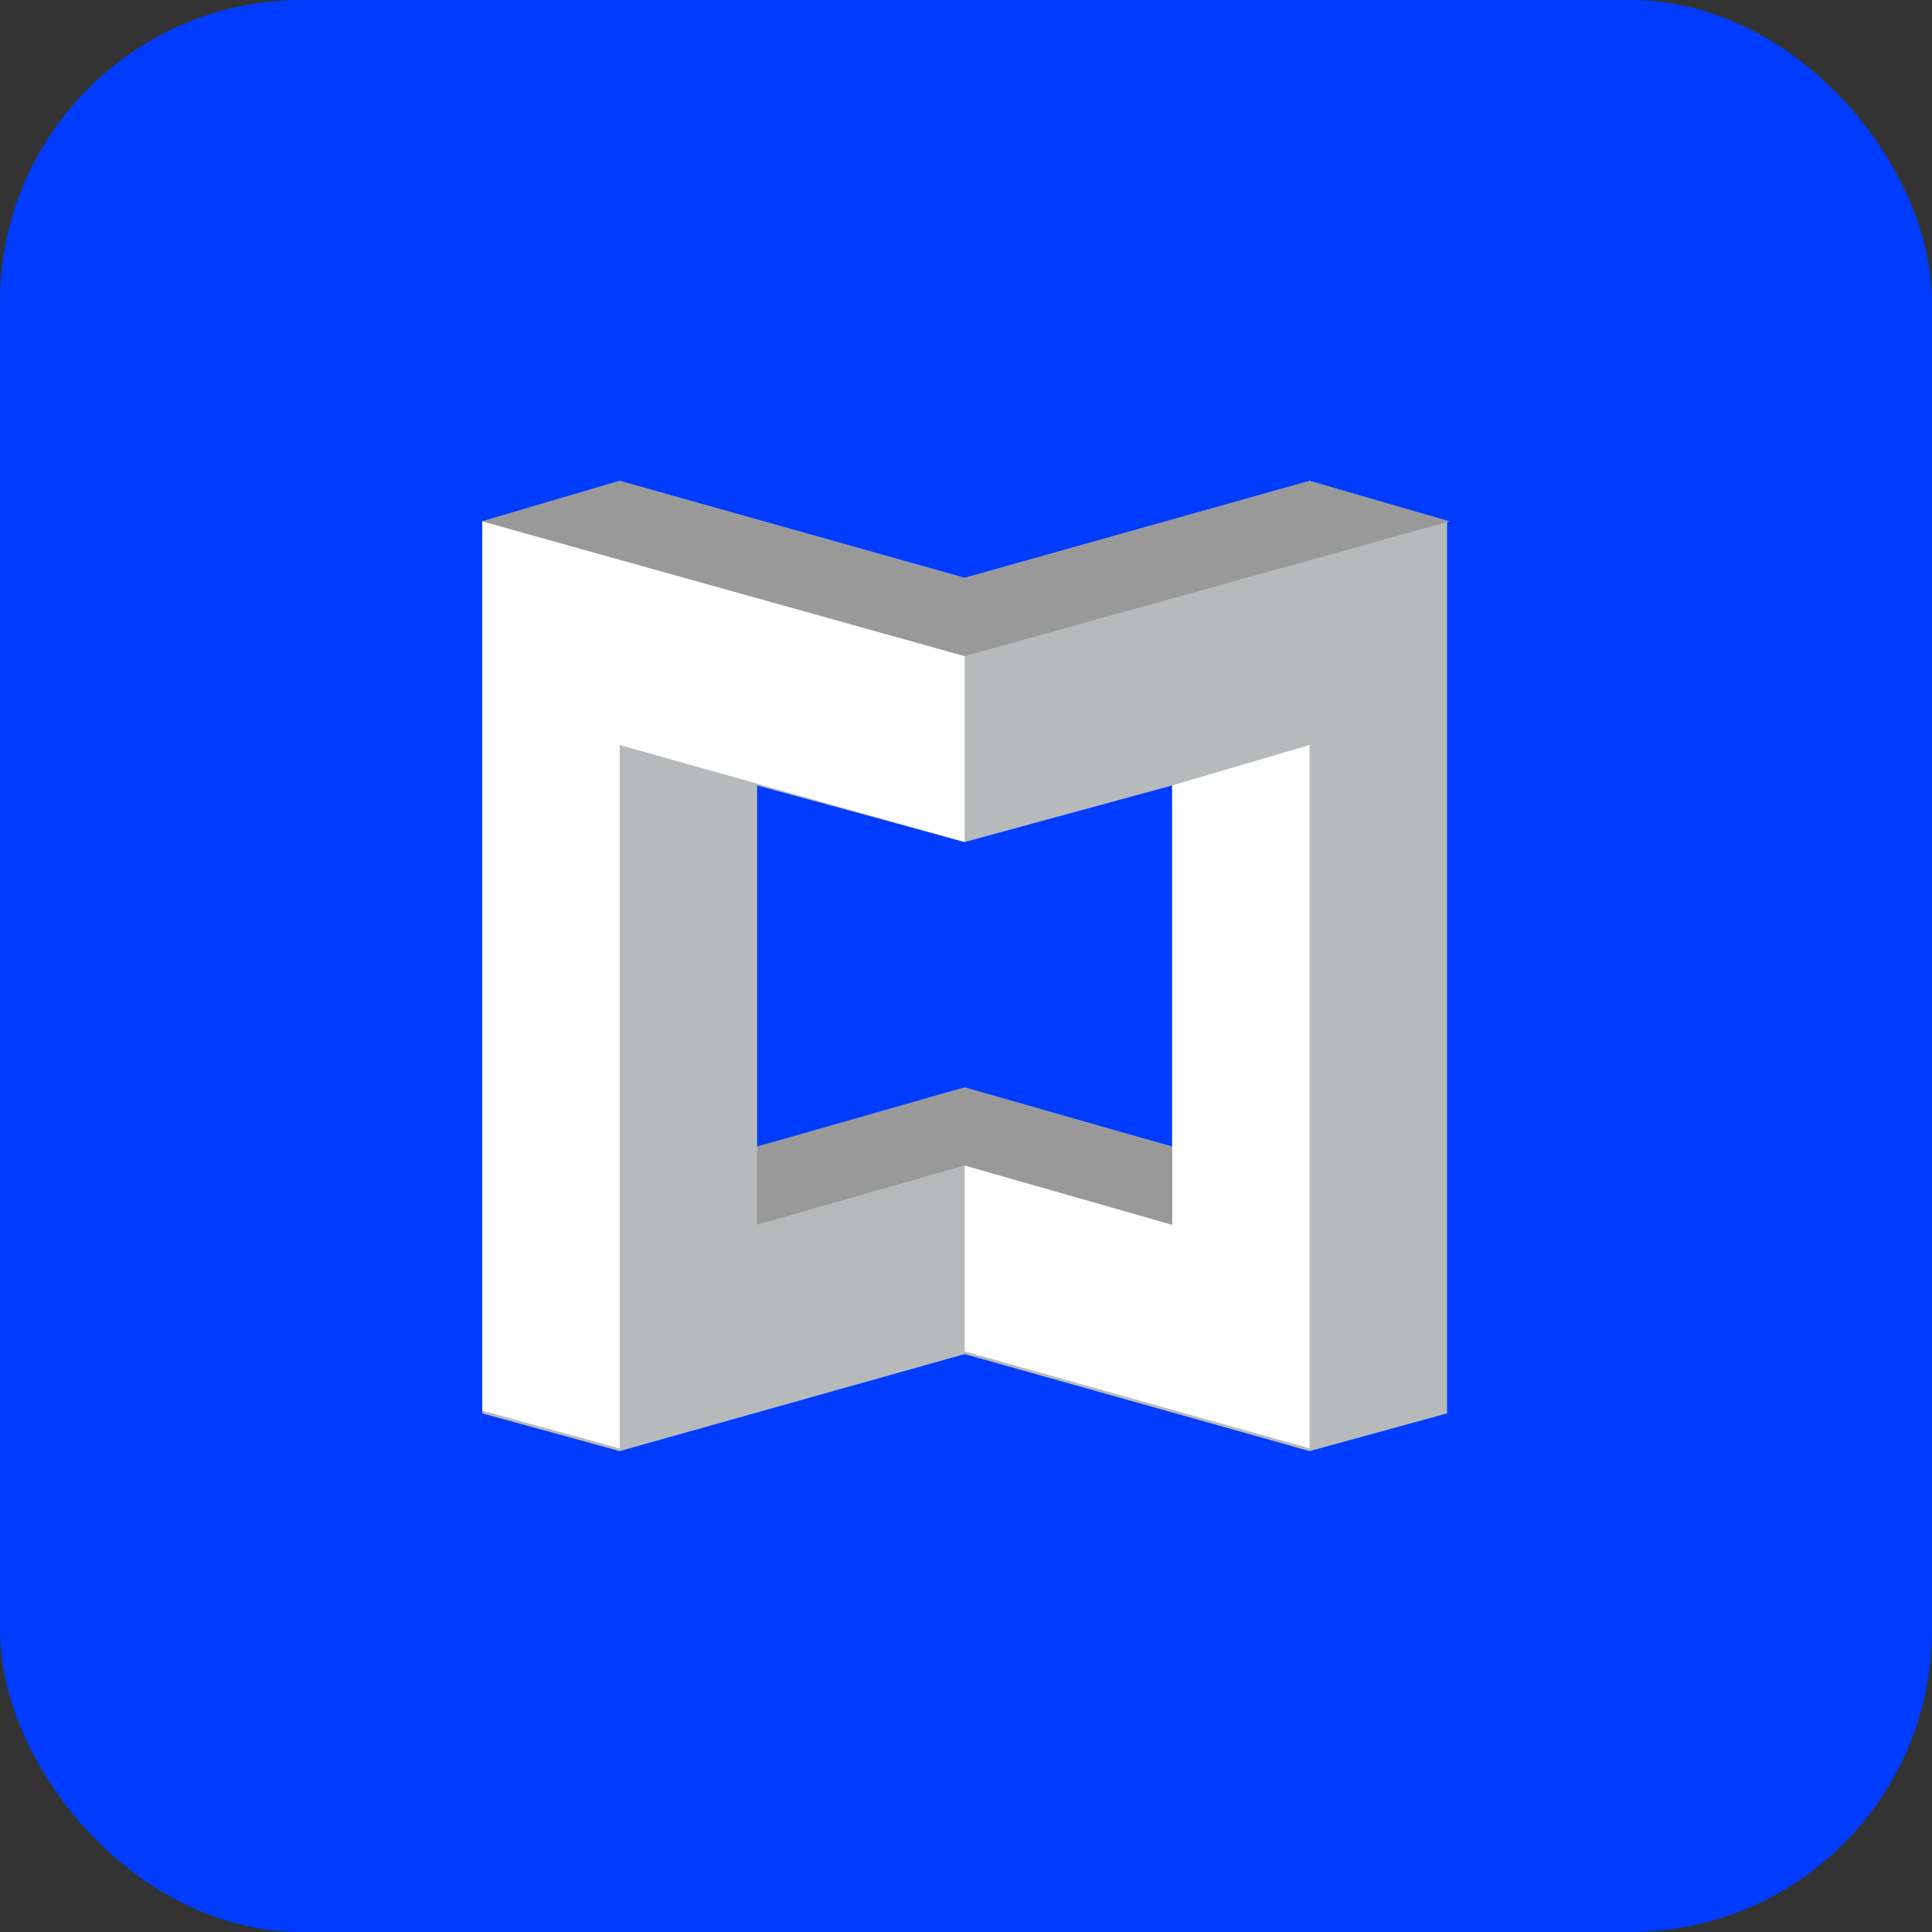
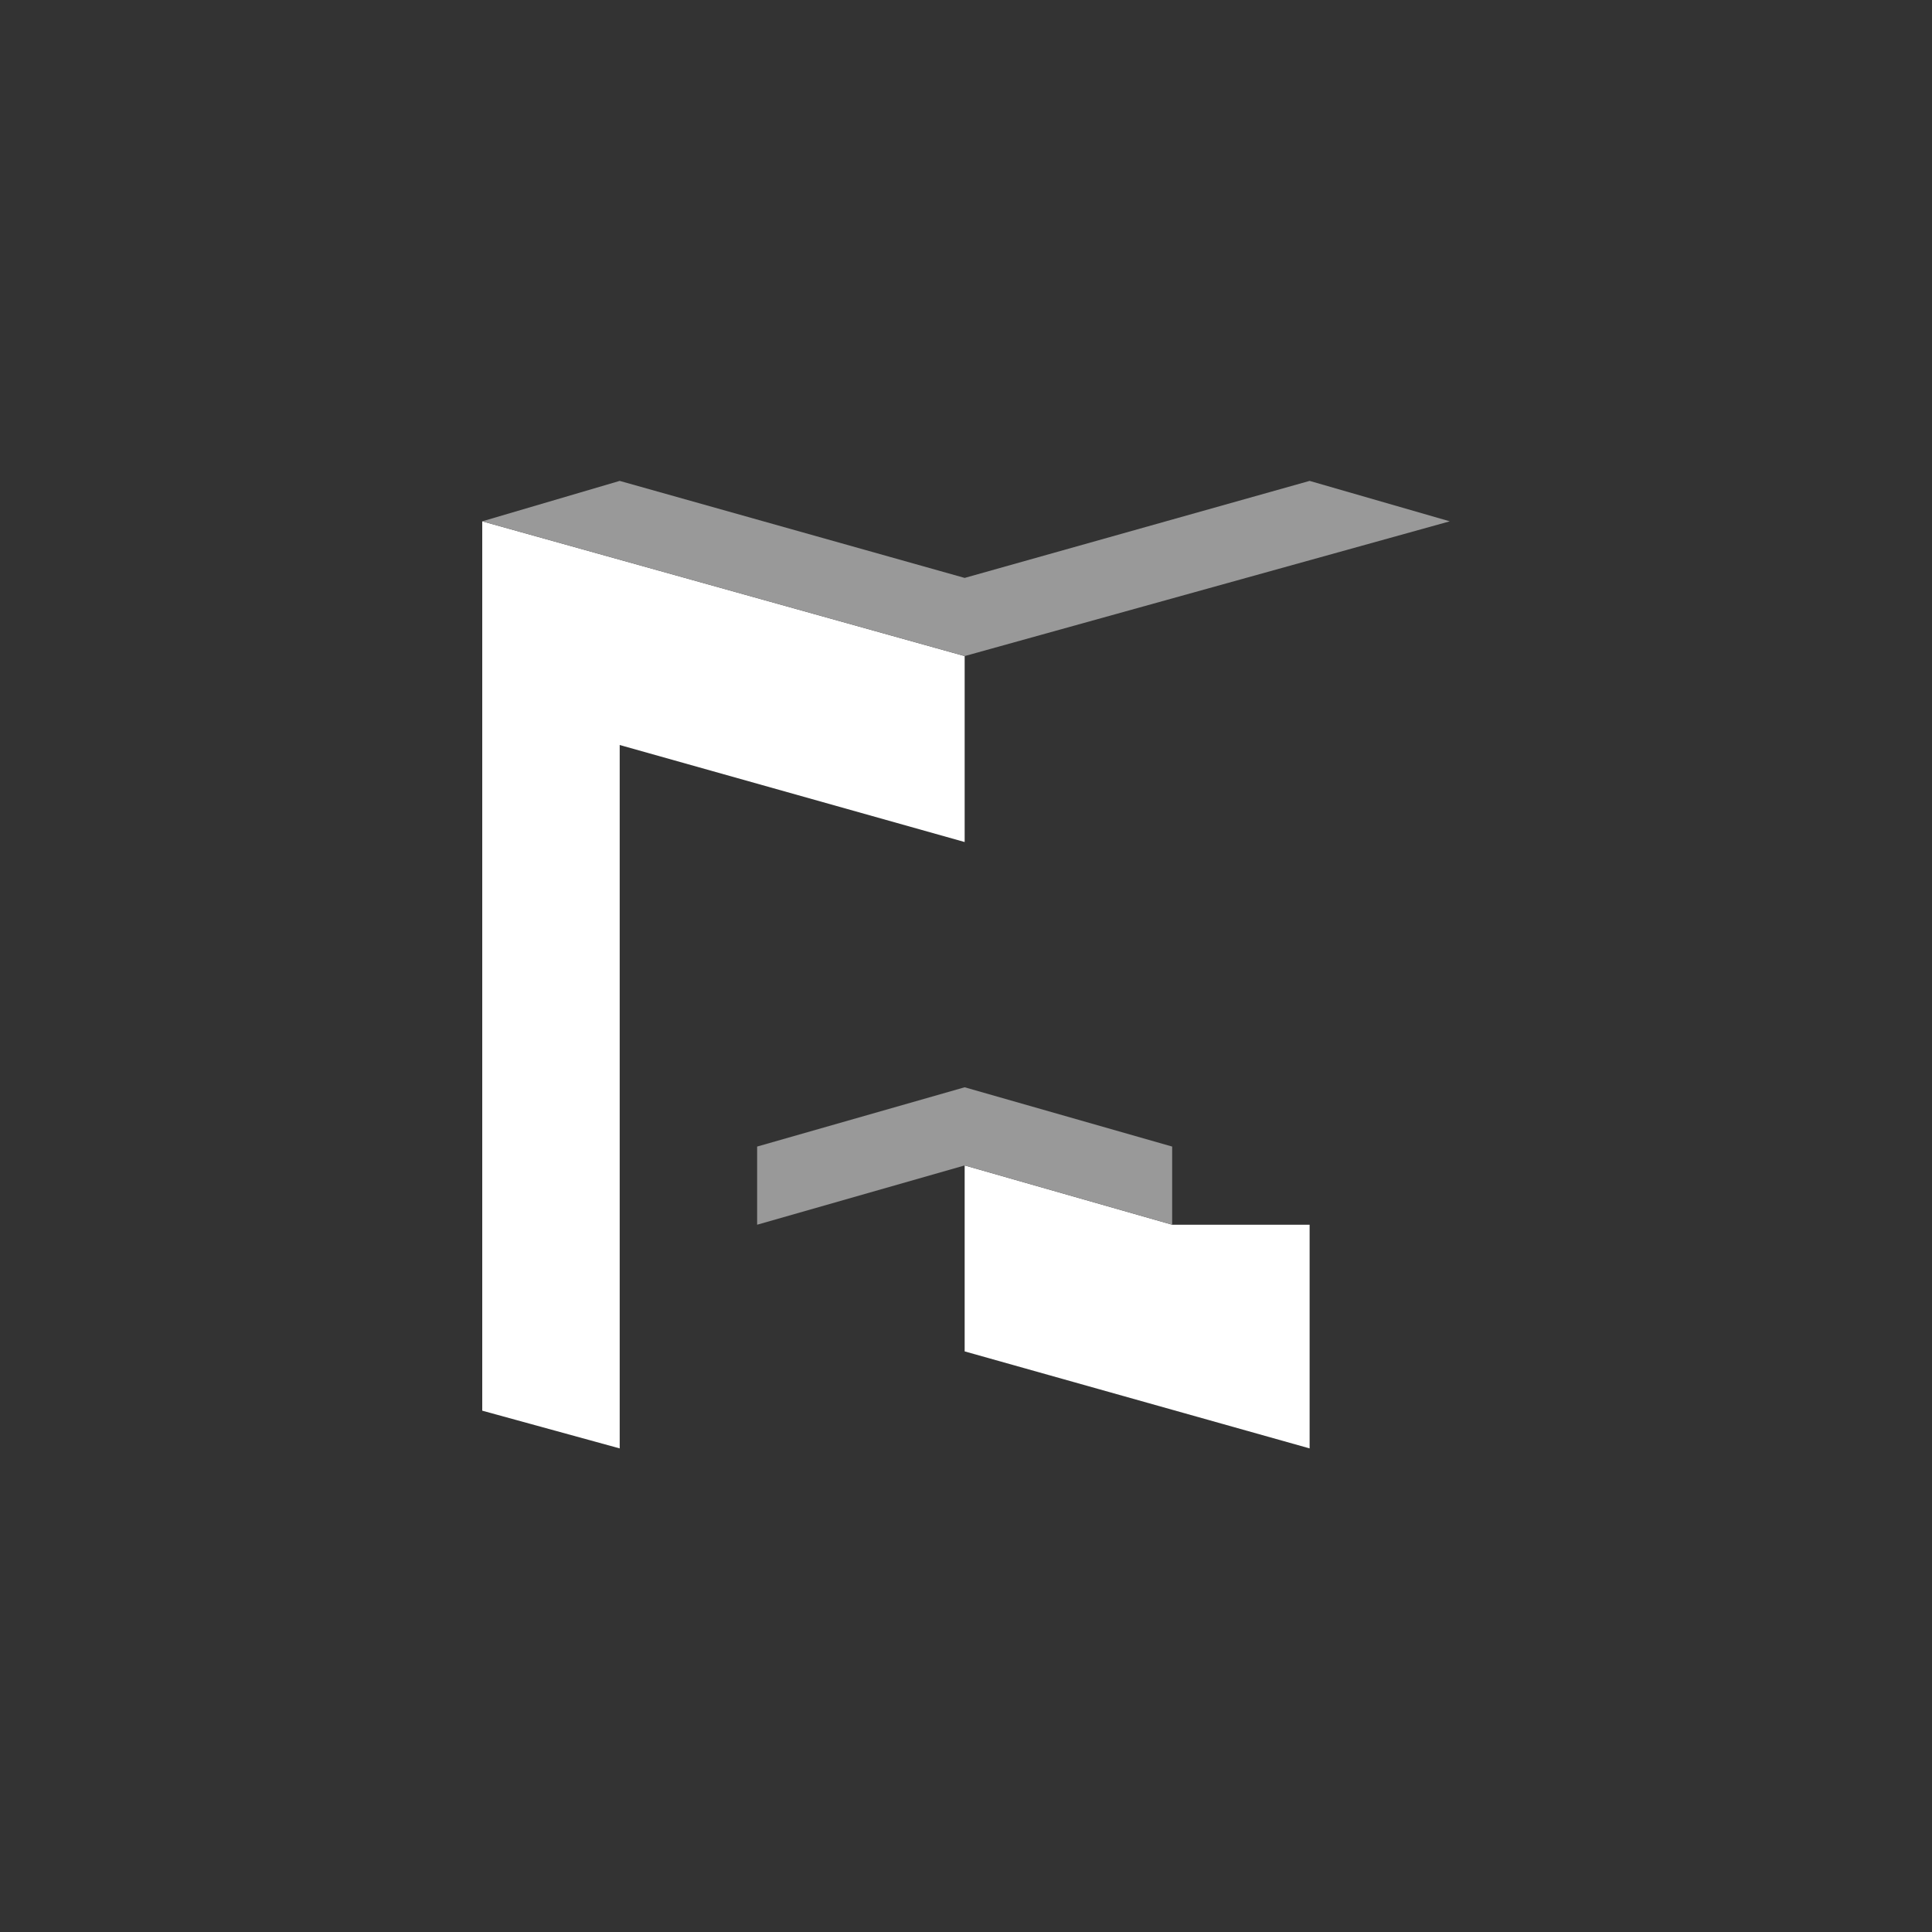
<svg xmlns="http://www.w3.org/2000/svg" width="256" height="256" viewBox="0 0 256 256" fill="none">
  <rect x="0" y="0" width="256" height="256" fill="#333333" stroke="none" />
  <g clip-path="url(#clip0_1056_1622)">
-     <rect width="256" height="256" rx="40" fill="#003CFF" />
-     <path d="M173.531 63.721L127.821 76.577L82.112 63.721L63.9 69.078V187.279L82.112 192.279L127.821 179.423L173.531 192.279L191.743 187.279V69.078L173.531 63.721ZM155.318 151.926L127.821 144.427L100.324 151.926V104.074L127.821 111.573L155.318 104.074V151.926Z" fill="#B7BABB" />
    <path d="M127.822 86.933V111.573L82.113 98.717V191.921L63.9 186.922V69.078L127.822 86.933Z" fill="white" />
-     <path d="M155.319 162.282L127.822 154.425V179.066L173.531 191.921V98.717L155.319 104.074V162.282Z" fill="white" />
+     <path d="M155.319 162.282L127.822 154.425V179.066L173.531 191.921V98.717V162.282Z" fill="white" />
    <path d="M173.531 63.721L192.1 69.078L127.821 86.933L63.9 69.078L82.112 63.721L127.821 76.577L173.531 63.721Z" fill="#999999" />
    <path d="M127.821 144.07L155.318 151.926V162.282L127.821 154.426L100.324 162.282V151.926L127.821 144.07Z" fill="#999999" />
  </g>
  <defs>
    <clipPath id="clip0_1056_1622">
      <rect width="256" height="256" fill="white" />
    </clipPath>
  </defs>
</svg>